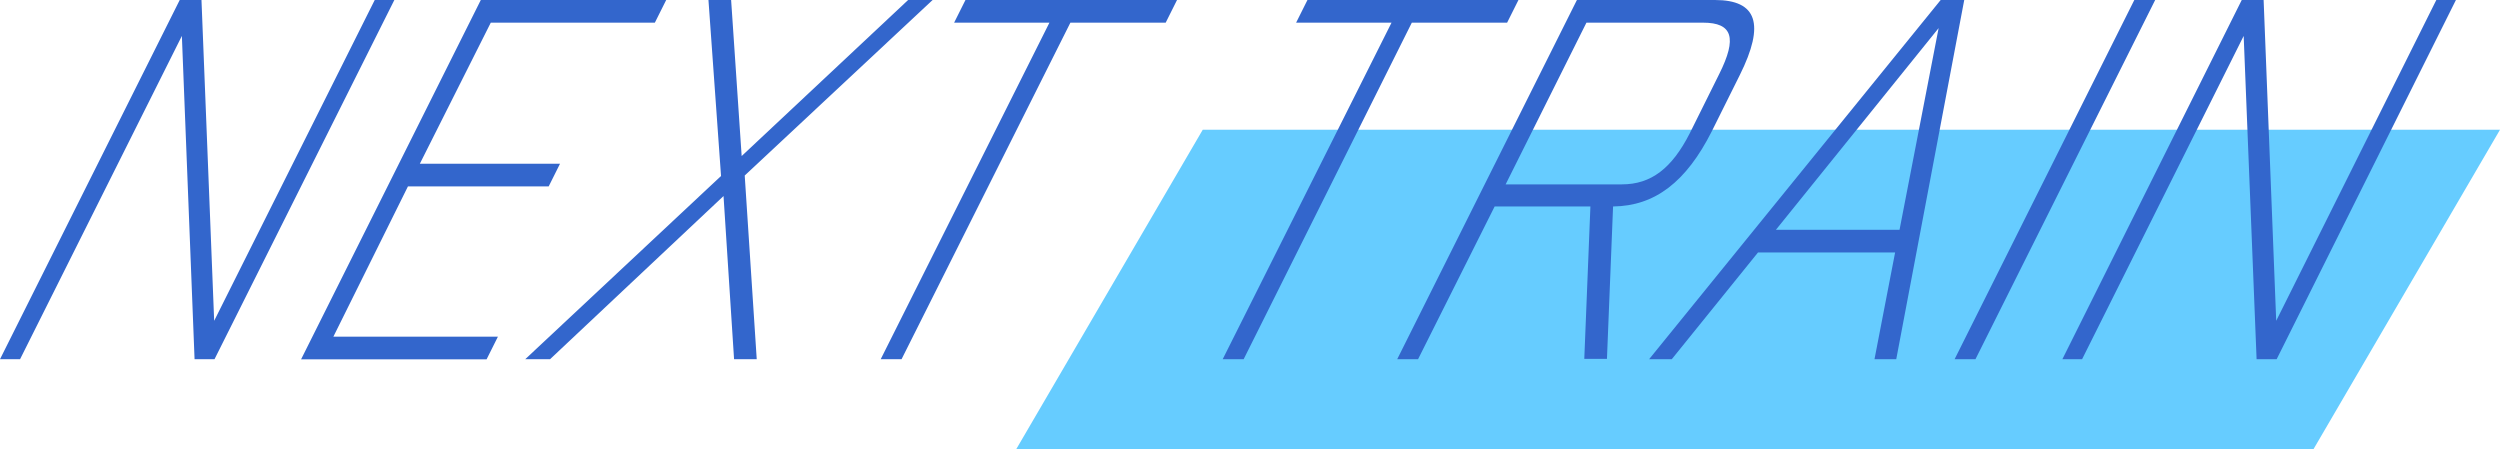
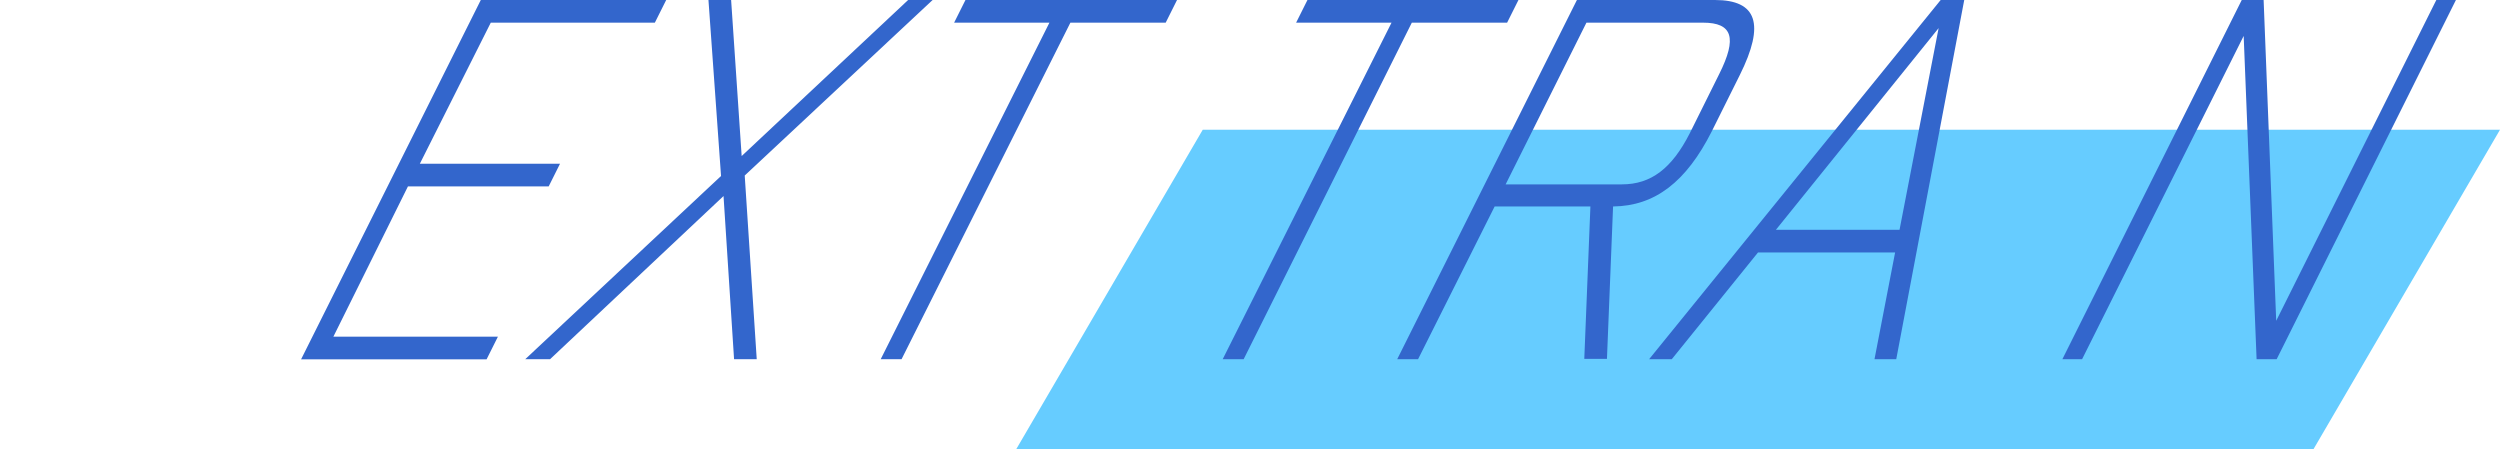
<svg xmlns="http://www.w3.org/2000/svg" viewBox="0 0 220.62 39.64">
  <defs>
    <style>.cls-1{fill:#6cf;}.cls-2{fill:#36c;}</style>
  </defs>
  <title>NEXT TRAIN</title>
  <g id="レイヤー_2" data-name="レイヤー 2">
    <g id="modal_contents">
      <polygon class="cls-1" points="204.16 39.64 89.68 39.64 106.14 11.45 220.62 11.45 204.16 39.64" />
-       <path class="cls-2" d="M15.86,0h1.92L18.9,28.31,33.07,0H34.8L18.93,31.7H17.17L16.05,3.17,1.77,31.7H0Z" />
      <path class="cls-2" d="M42.43,0H58.79l-1,2H43.31L37.05,14.45H49.42l-1,2H36L29.42,29.71H43.94l-1,2H26.57Z" />
      <path class="cls-2" d="M63.63,15.53,62.52,0h2l.93,13.77L80.14,0H82.3L65.72,15.49,66.78,31.7h-2l-.93-14.4L48.54,31.7H46.35Z" />
      <path class="cls-2" d="M92.61,2H84.2l1-2h18.67l-1,2H94.46L79.56,31.7H77.72Z" />
      <path class="cls-2" d="M122.8,2h-8.42l1-2H134l-1,2h-8.41L109.75,31.7H107.9Z" />
      <path class="cls-2" d="M153.54,6.61l-2.49,5c-2.25,4.44-5,6.57-8.7,6.61l-.54,13.45h-2l.54-13.45H131.9L125.14,31.7H123.3L139.16,0h12.18C155.06,0,155.77,2.13,153.54,6.61ZM150.29,2H140l-7.13,14.27h10.26c2.57,0,4.41-1.4,6-4.53l2.59-5.21C153.31,3.35,152.9,2,150.29,2Z" />
      <path class="cls-2" d="M167.24,22.28h-12.1l-7.61,9.42h-2L171.26,0h2.08l-6,31.7h-1.92Zm.39-2,3.45-17.8-14.36,17.8Z" />
-       <path class="cls-2" d="M188.35,0h1.84L174.33,31.7h-1.84Z" />
      <path class="cls-2" d="M197.83,0h1.93l1.11,28.31L215,0h1.73L200.91,31.7h-1.77L198,3.17,183.74,31.7H182Z" />
    </g>
  </g>
</svg>